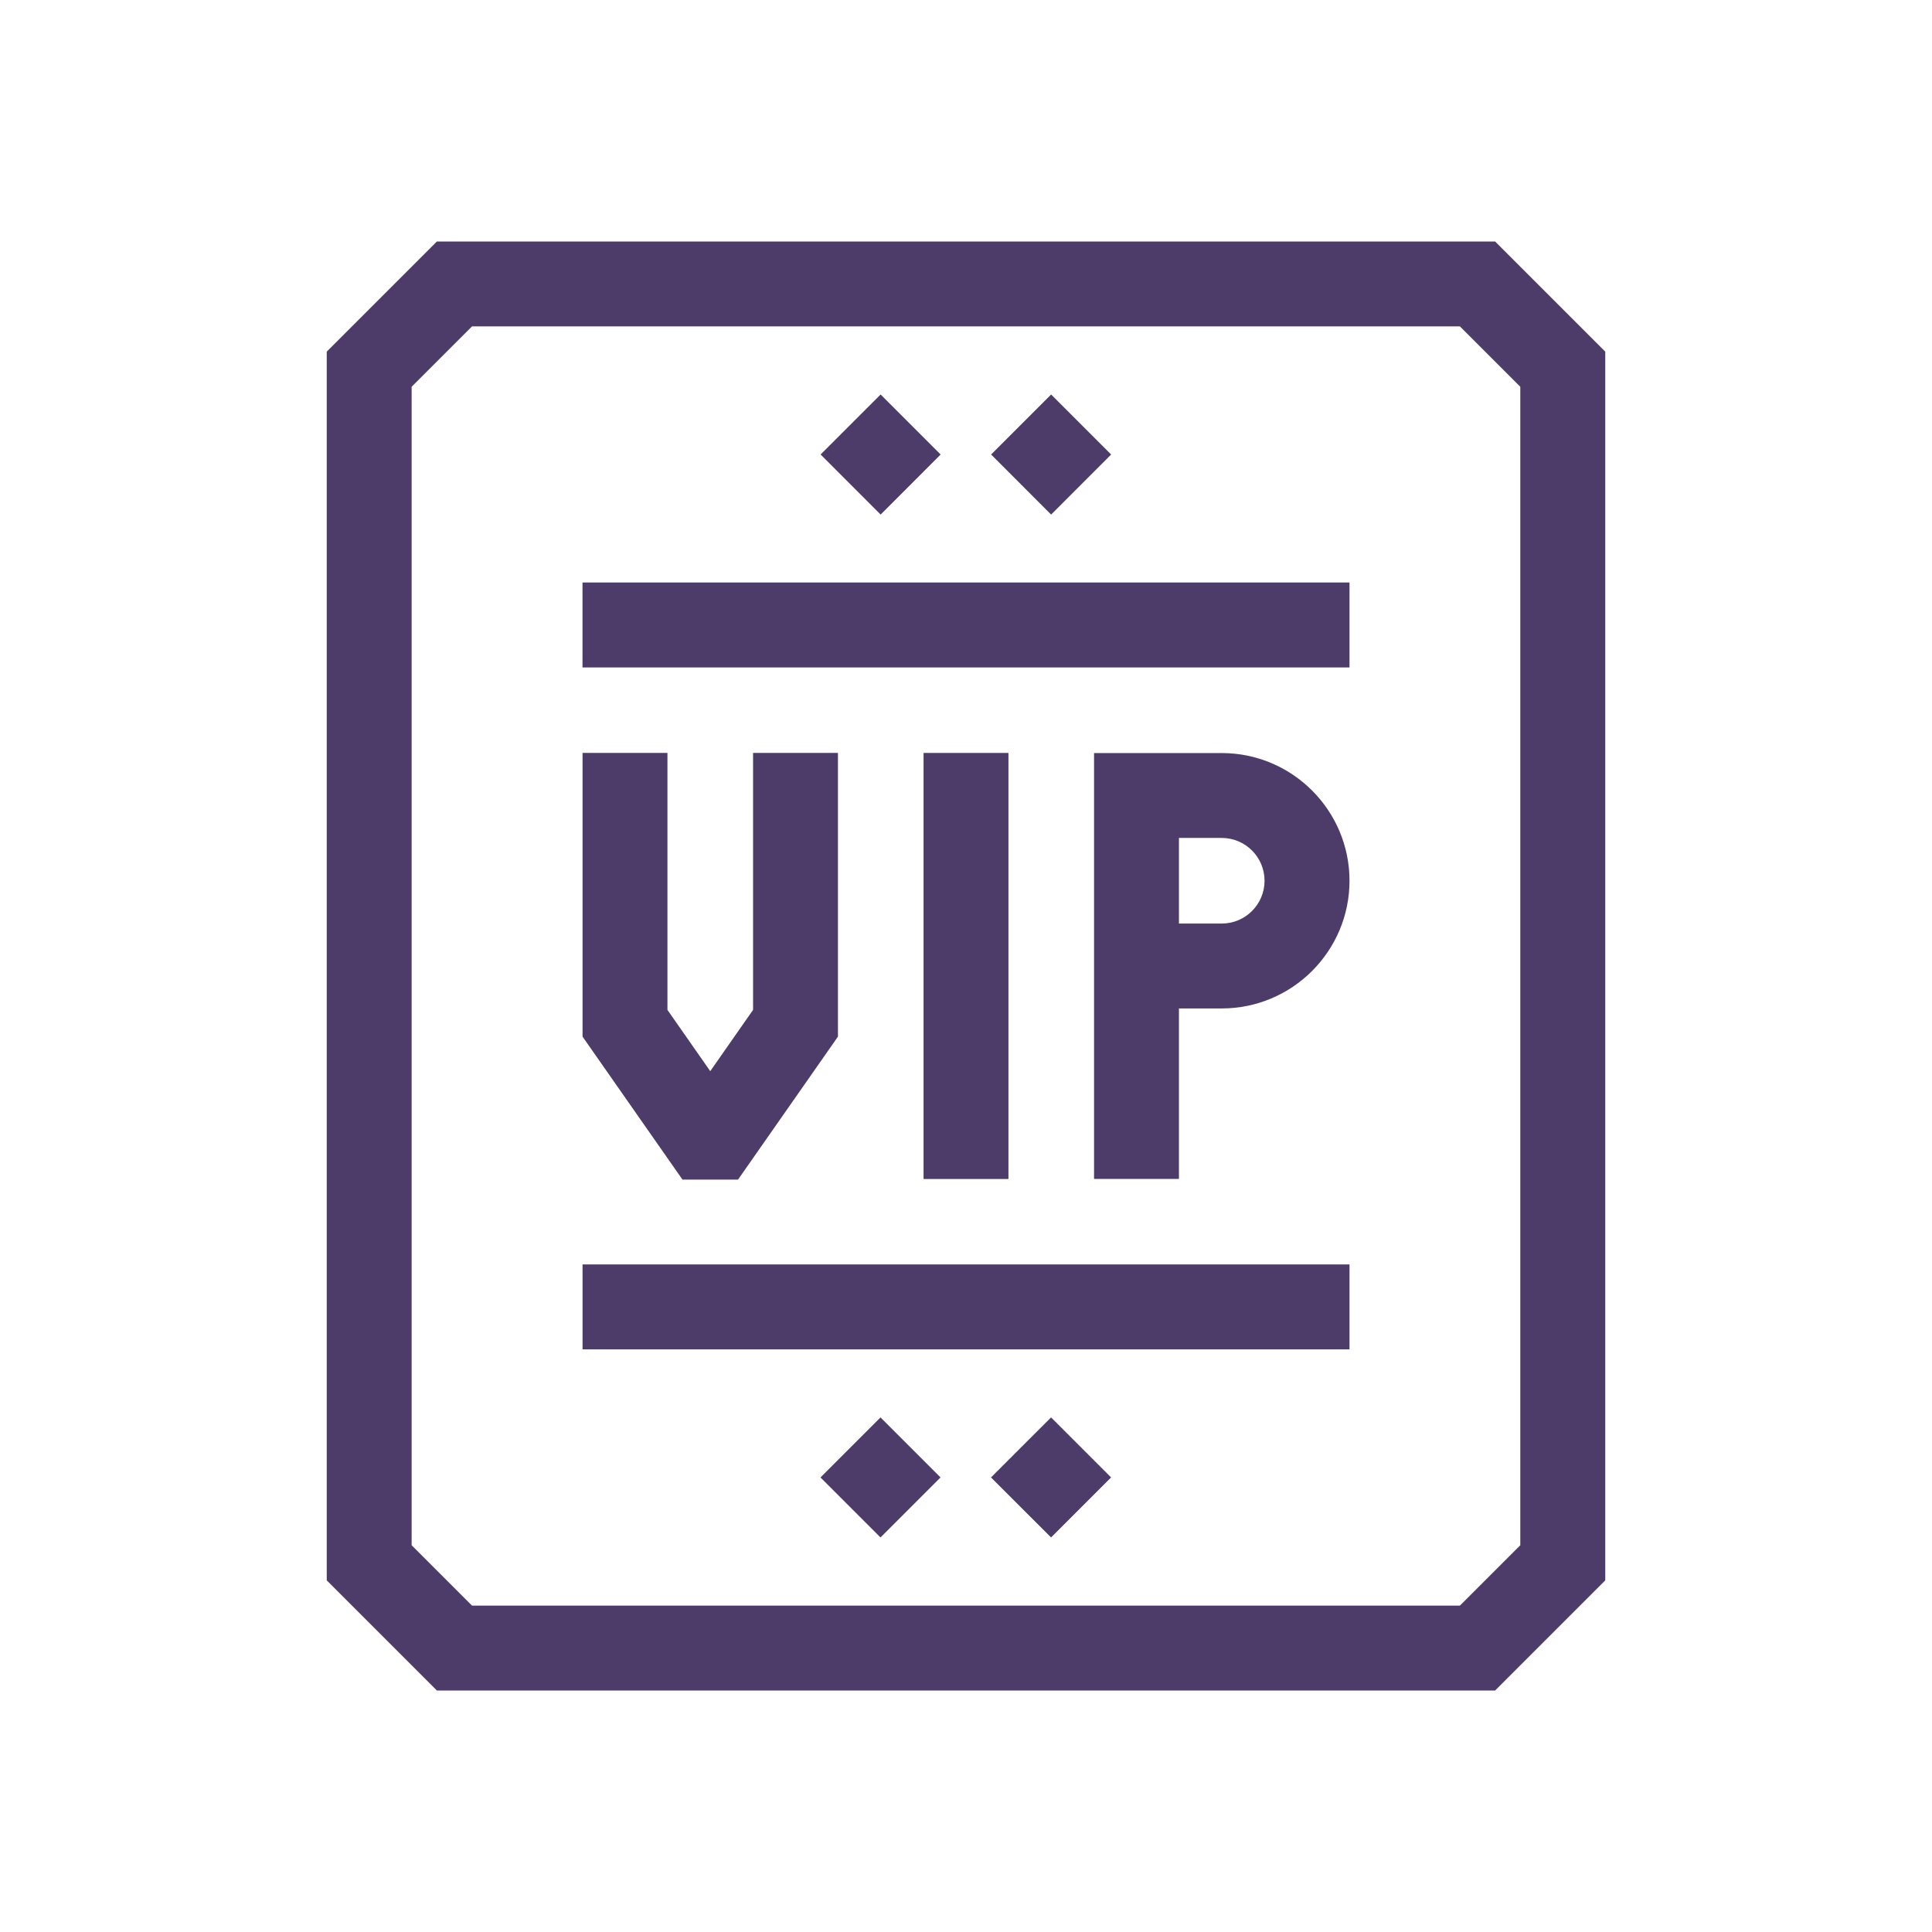
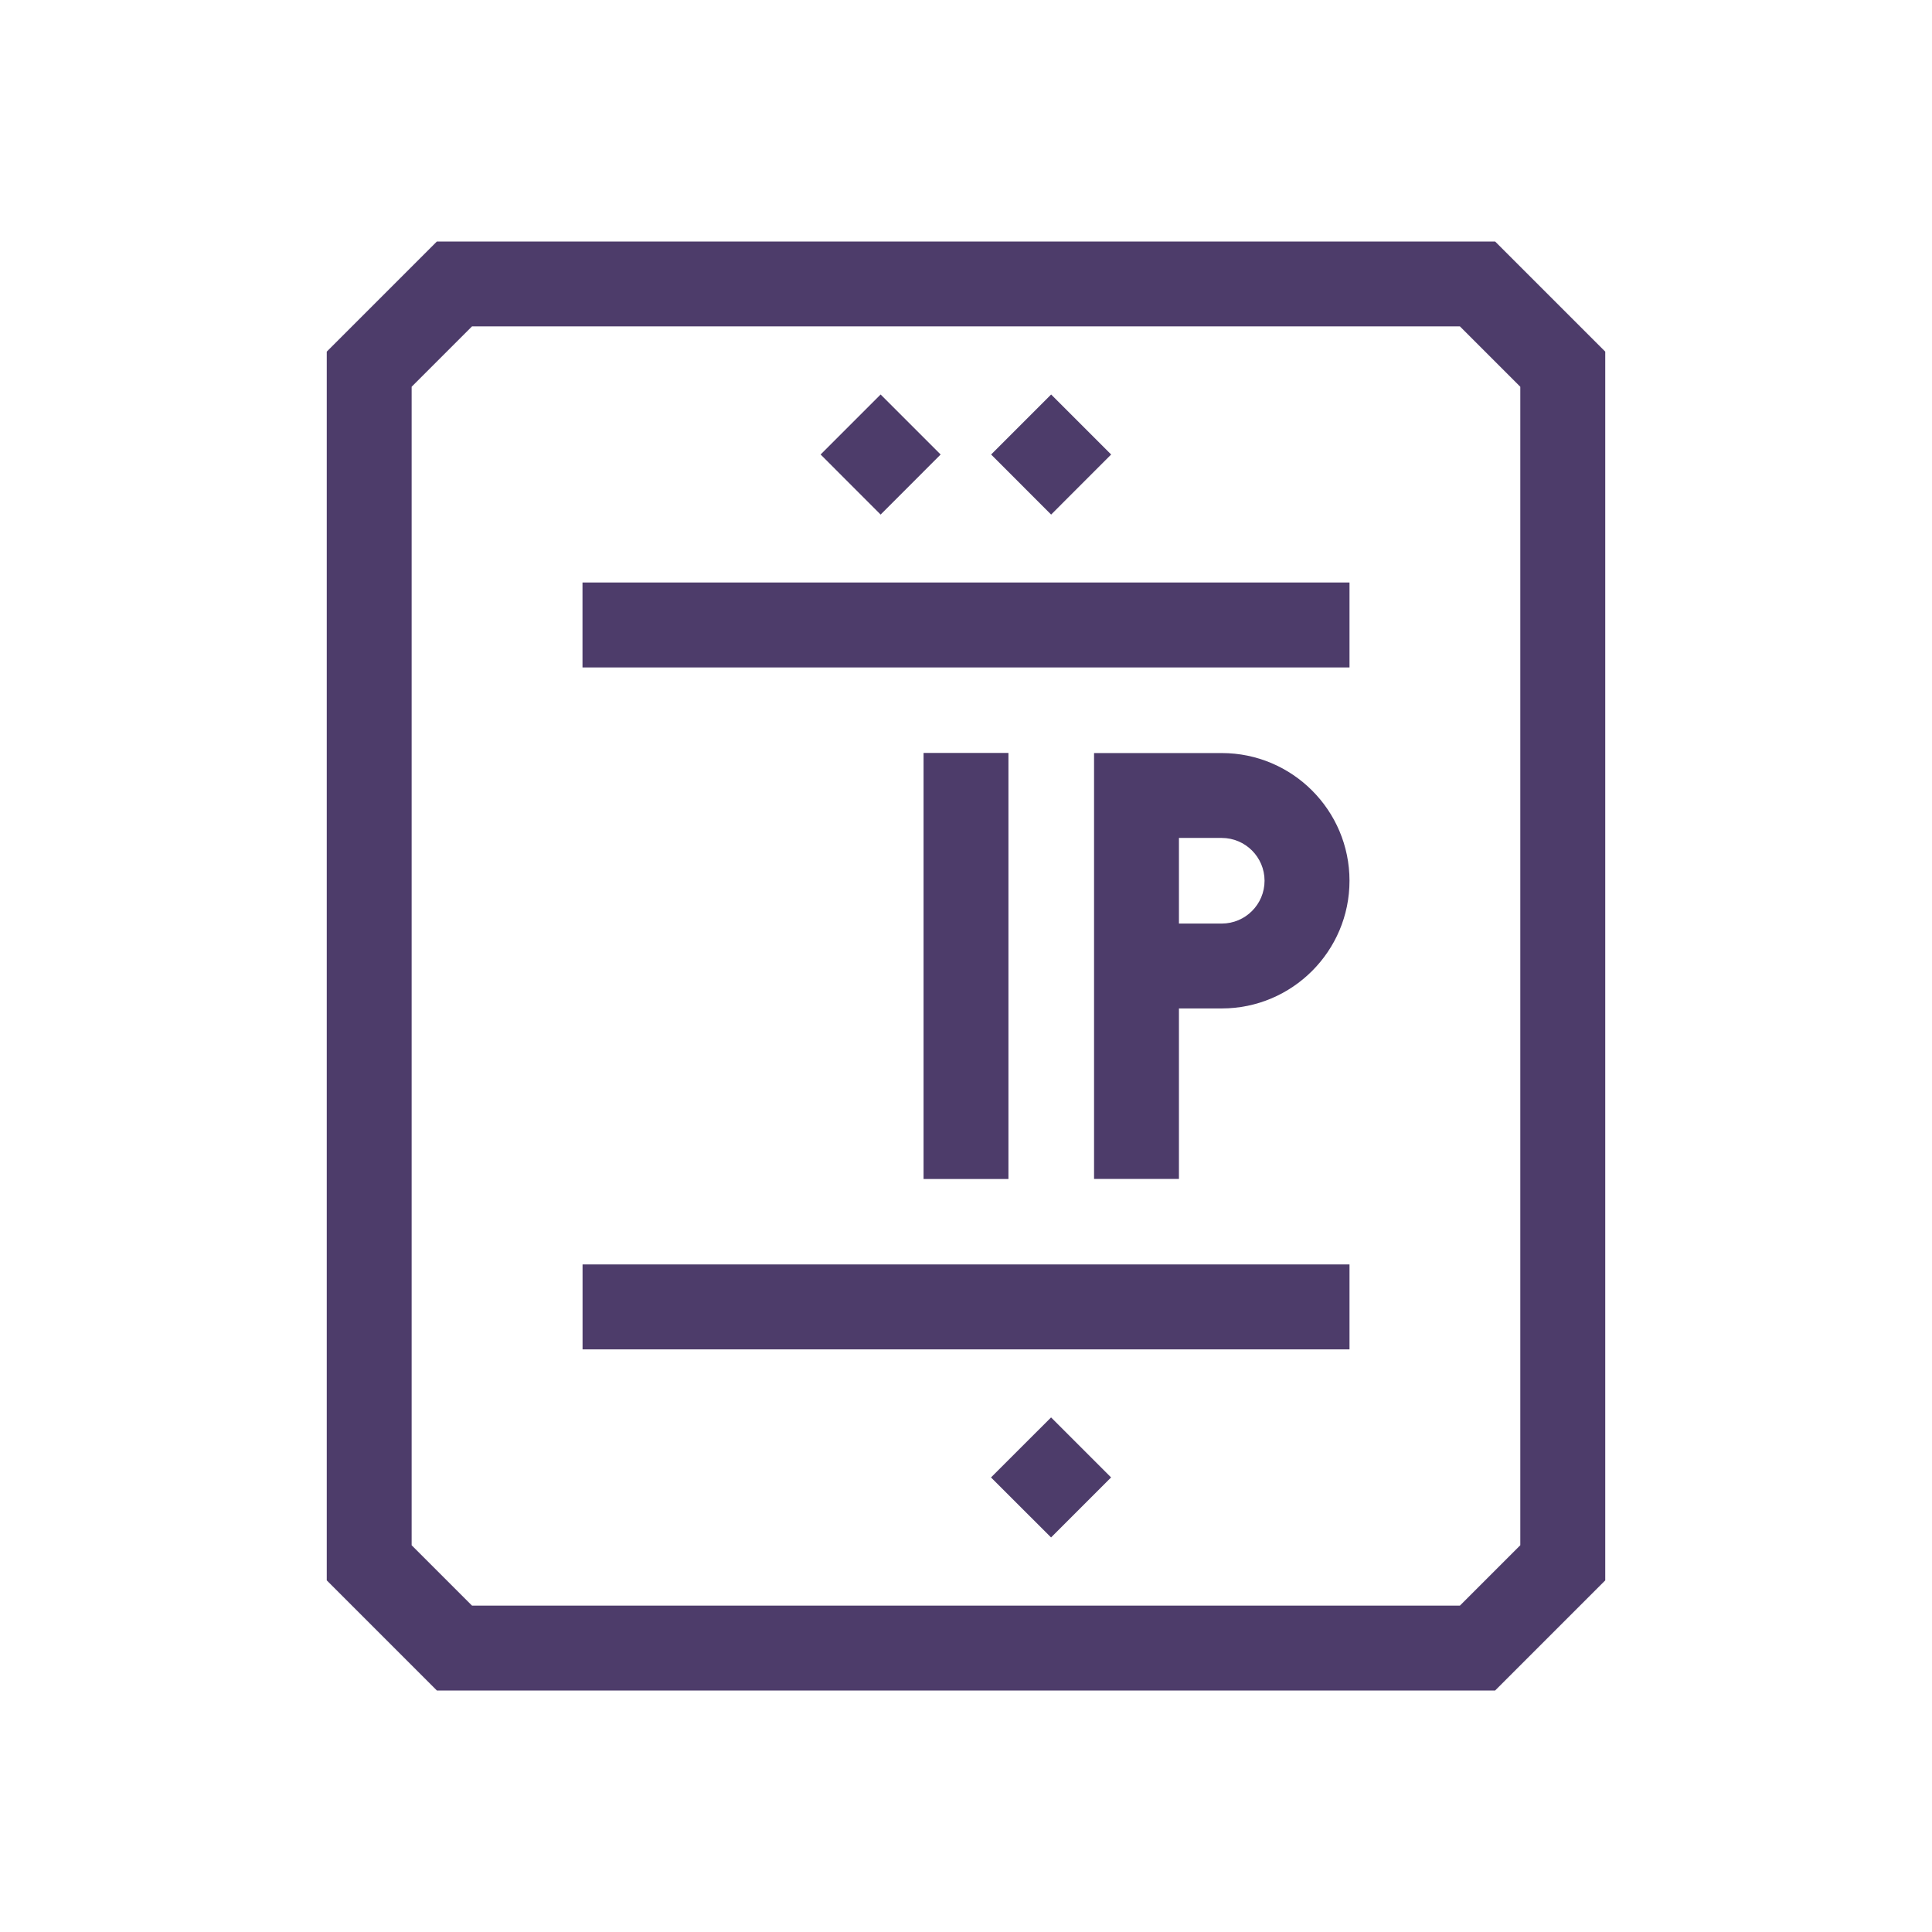
<svg xmlns="http://www.w3.org/2000/svg" width="32" height="32" viewBox="0 0 32 32" fill="none">
-   <path d="M12.224 19.538L13.879 17.17V12.471H12.473V16.727L11.764 17.742L11.055 16.727V12.471H9.649V17.17L11.304 19.538H12.224Z" fill="#4D3C6A" />
  <path d="M15.297 12.471H16.703V19.528H15.297V12.471Z" fill="#4D3C6A" />
  <path d="M20.236 12.473H18.121V19.527H19.527V16.703H20.236C21.403 16.703 22.352 15.754 22.352 14.588C22.352 13.421 21.403 12.473 20.236 12.473ZM20.236 15.297H19.527V13.879H20.236C20.627 13.879 20.945 14.197 20.945 14.588C20.945 14.979 20.627 15.297 20.236 15.297Z" fill="#4D3C6A" />
-   <path d="M9.648 9.648H22.352V11.055H9.648V9.648Z" fill="#4D3C6A" />
+   <path d="M9.648 9.648H22.352V11.055H9.648Z" fill="#4D3C6A" />
  <path d="M9.649 20.943H22.352V22.35H9.649V20.943Z" fill="#4D3C6A" />
  <path d="M13.592 7.528L14.586 6.534L15.58 7.528L14.586 8.523L13.592 7.528Z" fill="#4D3C6A" />
  <path d="M16.416 7.528L17.41 6.534L18.404 7.528L17.41 8.523L16.416 7.528Z" fill="#4D3C6A" />
-   <path d="M13.59 24.471L14.584 23.477L15.578 24.471L14.584 25.465L13.59 24.471Z" fill="#4D3C6A" />
  <path d="M16.414 24.471L17.409 23.477L18.403 24.471L17.409 25.465L16.414 24.471Z" fill="#4D3C6A" />
  <path d="M24.764 4H7.236L5.412 5.824V26.176L7.236 28H24.764L26.588 26.176V5.824L24.764 4ZM25.181 25.594L24.181 26.594H7.818L6.818 25.594V6.406L7.818 5.406H24.181L25.181 6.406V25.594Z" fill="#4D3C6A" />
</svg>